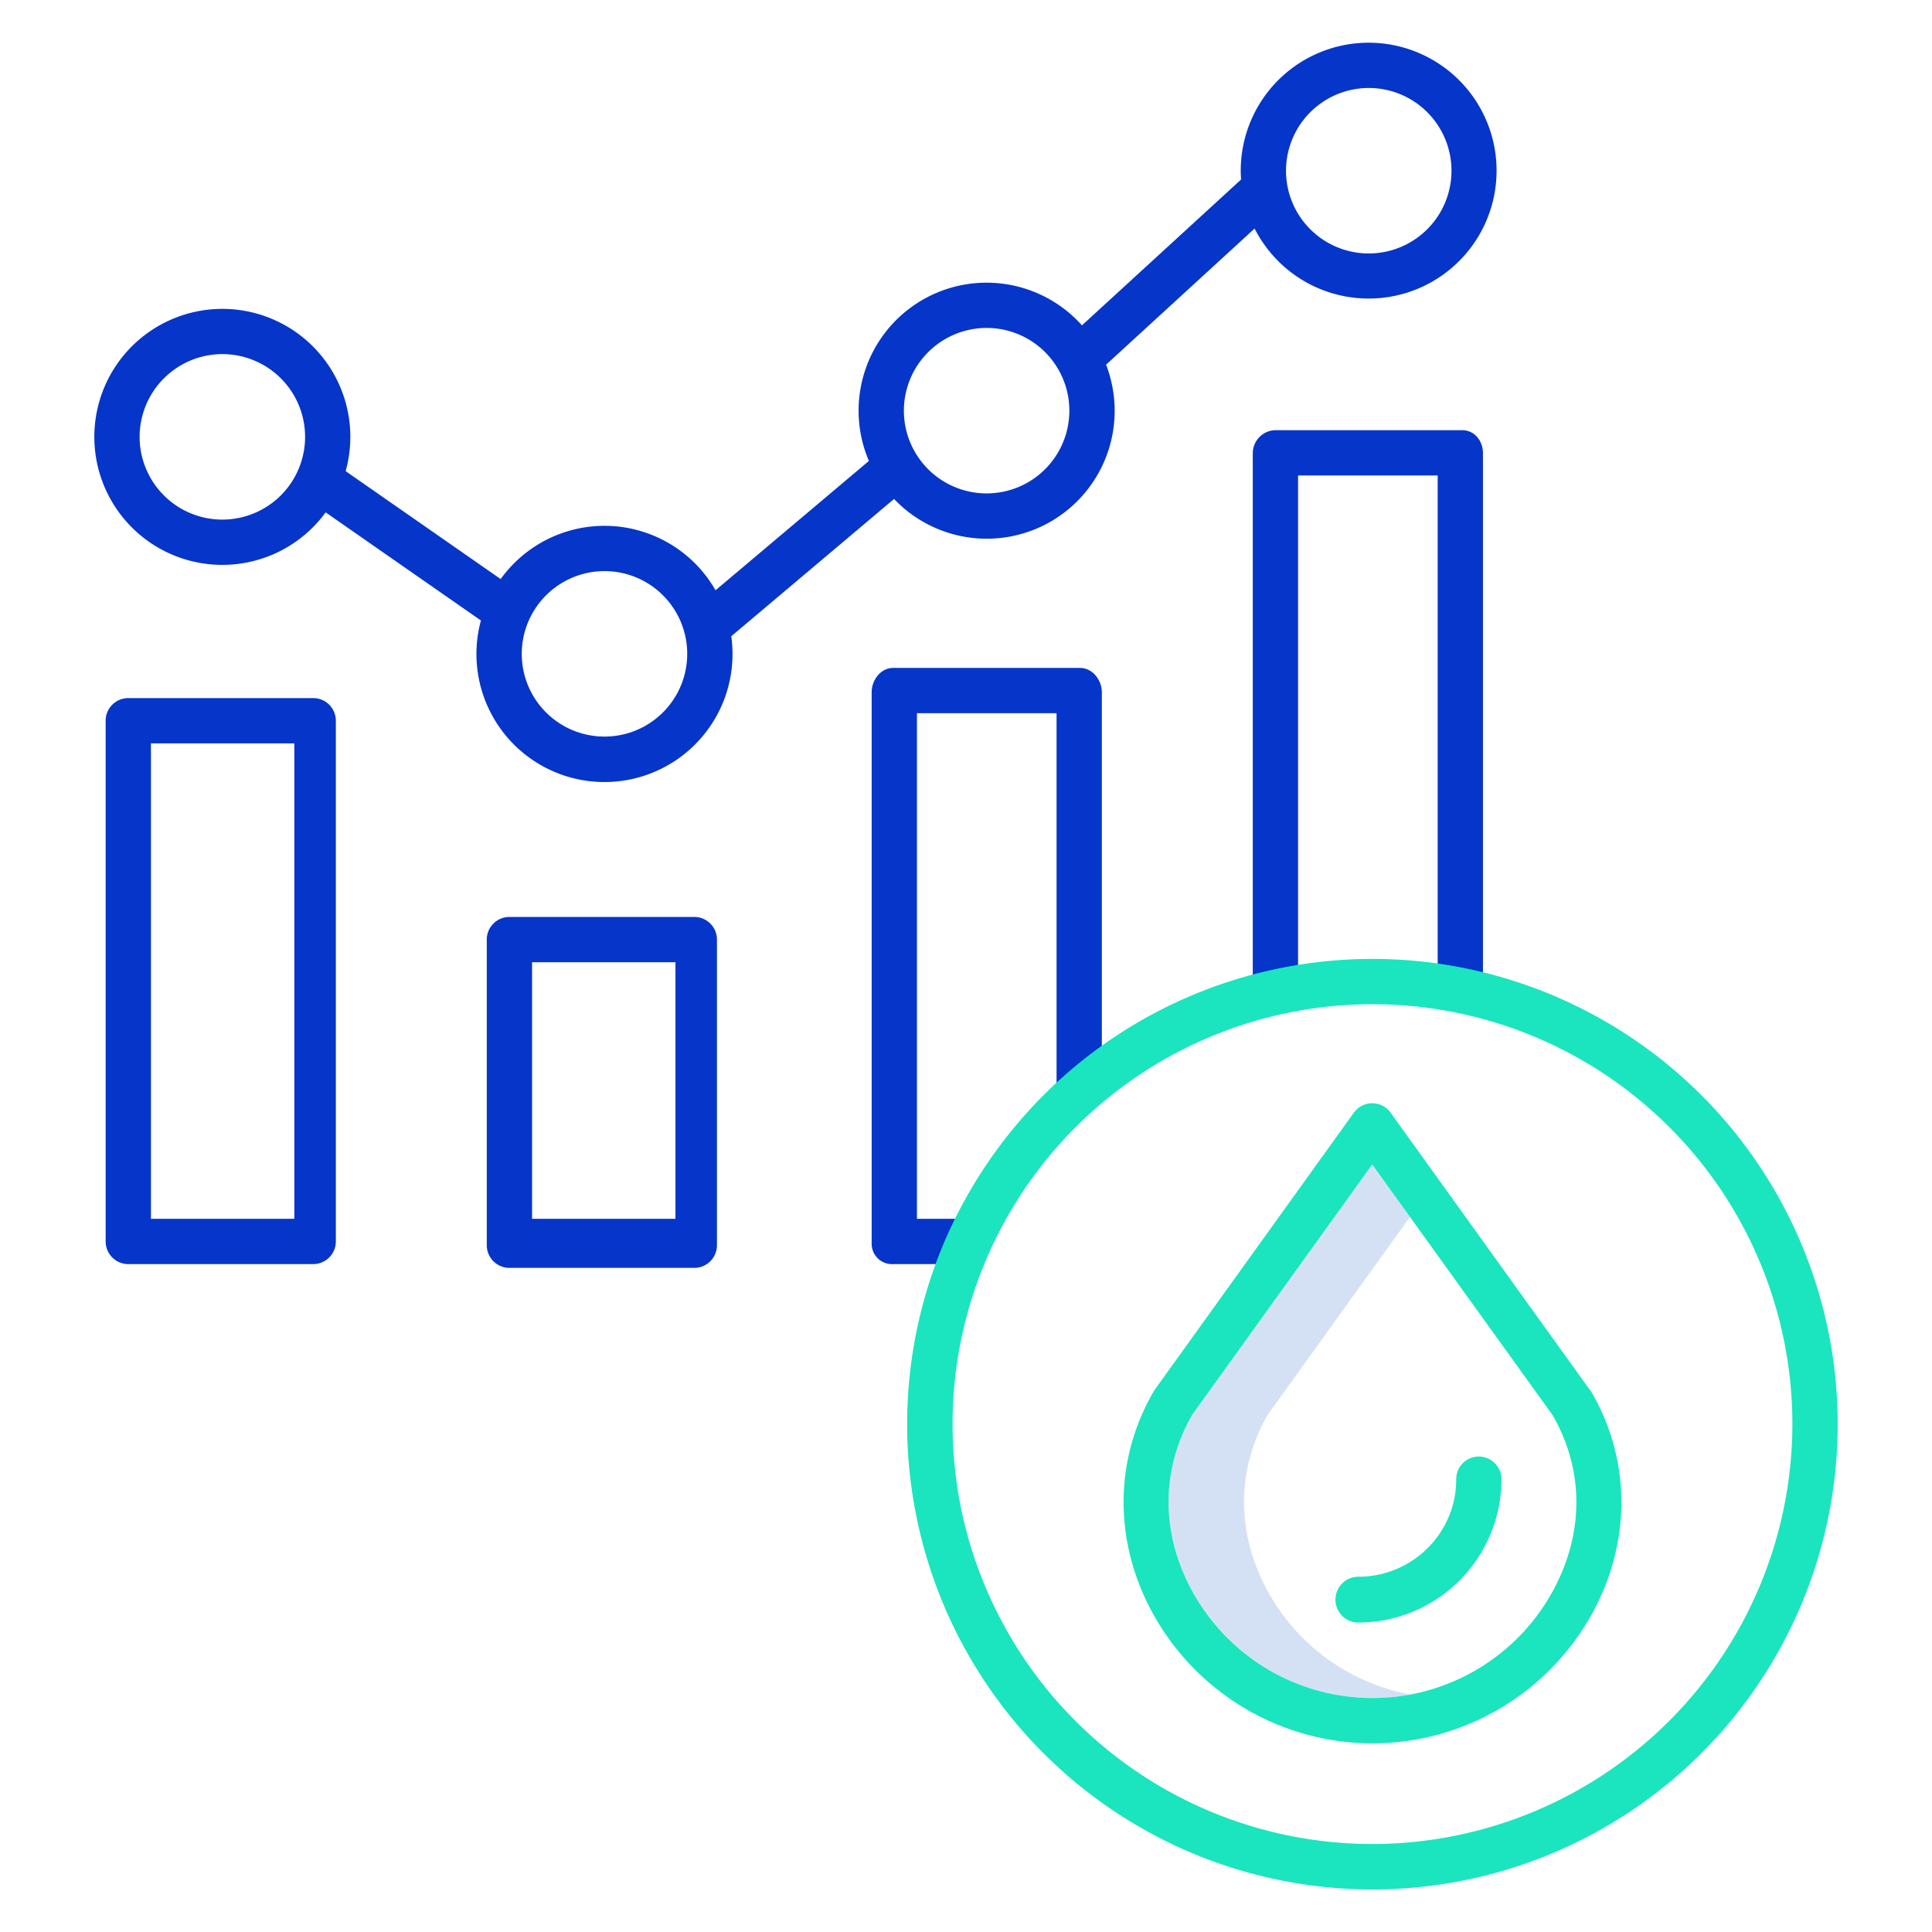
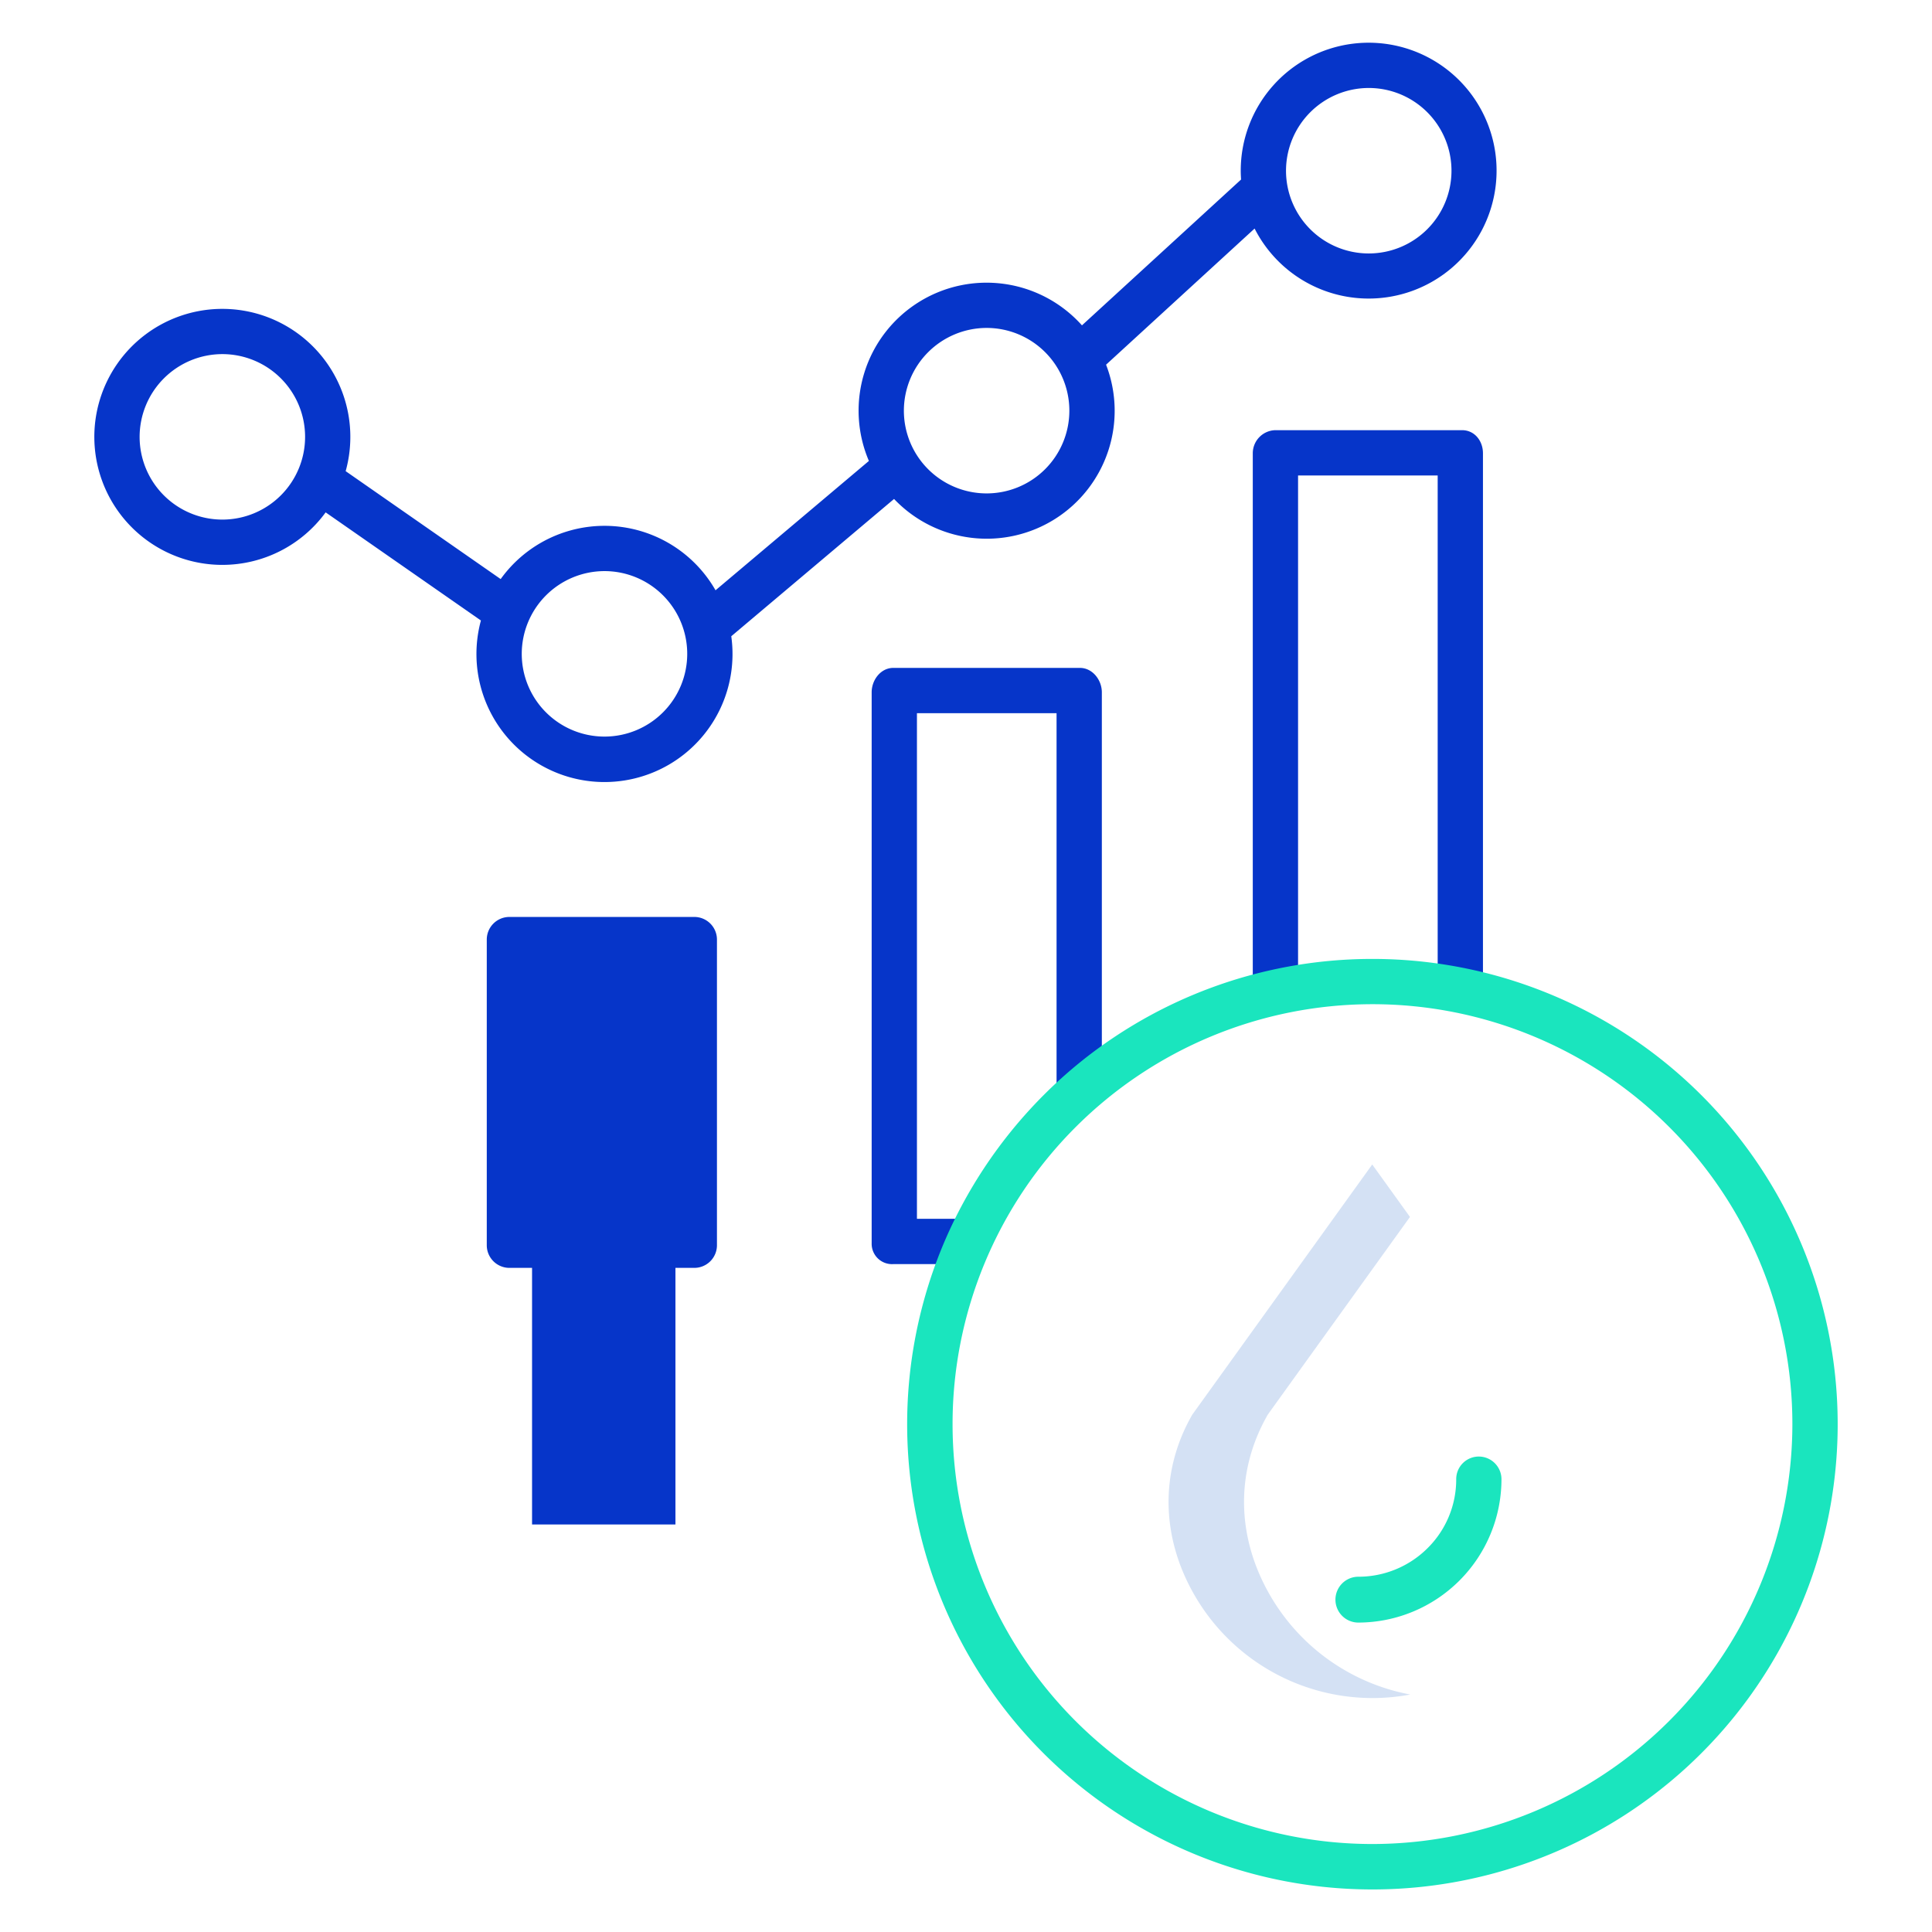
<svg xmlns="http://www.w3.org/2000/svg" id="Layer_1" height="512" viewBox="0 0 512 512" width="512" data-name="Layer 1">
  <path d="m336.542 422.711c-8.944-15.544-9.145-32.891-.562-47.83l37.676-52.381-10-13.9-47.676 66.281c-8.583 14.939-8.382 32.286.562 47.83a54.481 54.481 0 0 0 47.178 27.289h.035a54.187 54.187 0 0 0 9.979-.933 54.481 54.481 0 0 1 -37.192-26.356z" fill="#d4e1f4" />
  <g fill="#0635c9">
    <path d="m58.926 149.7a33.9 33.9 0 0 0 27.374-13.916l41.147 28.651a33.93 33.93 0 1 0 66.348 4.178l43.14-36.384a33.9 33.9 0 0 0 56.184-35.583l39.363-36.078a33.9 33.9 0 1 0 -3.673-15.325c0 .785.036 1.561.089 2.332l-42.169 38.647a33.912 33.912 0 0 0 -56.463 35.932l-40.642 34.276a33.885 33.885 0 0 0 -56.941-2.969l-41.078-28.6a33.922 33.922 0 1 0 -32.679 24.839zm303.805-126.383a21.926 21.926 0 1 1 -21.925 21.926 21.951 21.951 0 0 1 21.925-21.926zm-101.268 63.589a21.926 21.926 0 1 1 -21.926 21.926 21.951 21.951 0 0 1 21.926-21.926zm-101.269 64.444a21.926 21.926 0 1 1 -21.925 21.926 21.951 21.951 0 0 1 21.925-21.926zm-101.268-57.506a21.926 21.926 0 1 1 -21.926 21.927 21.951 21.951 0 0 1 21.926-21.927z" />
    <path d="m393 263v-142.859c0-3.313-2.227-6.141-5.54-6.141h-49.46a6.125 6.125 0 0 0 -6 6.141v142.859h12v-137h37v137z" />
    <path d="m292 289v-105.521c0-3.314-2.494-6.479-5.808-6.479h-49.458c-3.313 0-5.734 3.165-5.734 6.479v146a5.389 5.389 0 0 0 5.734 5.521h20.266v-12h-14v-134h37v100z" />
-     <path d="m190 249a6 6 0 0 0 -6-6h-49a6 6 0 0 0 -6 6v81a6 6 0 0 0 6 6h49a6 6 0 0 0 6-6zm-11 74h-38v-68h38z" />
-     <path d="m89 191a6 6 0 0 0 -6-6h-49a6 6 0 0 0 -6 6v138a6 6 0 0 0 6 6h49a6 6 0 0 0 6-6zm-11 132h-38v-126h38z" />
+     <path d="m190 249a6 6 0 0 0 -6-6h-49a6 6 0 0 0 -6 6v81a6 6 0 0 0 6 6h49a6 6 0 0 0 6-6m-11 74h-38v-68h38z" />
  </g>
  <path d="m363.721 254.124a123.149 123.149 0 0 0 -81.5 30.782 124.442 124.442 0 0 0 -31.041 42.11 123.3 123.3 0 1 0 112.544-72.892zm0 234.559a111.28 111.28 0 1 1 111.279-111.283 111.406 111.406 0 0 1 -111.279 111.283z" fill="#1ae5be" />
-   <path d="m421.343 368.357-52.817-73.486a6 6 0 0 0 -9.744 0l-52.719 73.355q-.168.234-.313.483c-10.784 18.53-10.639 40.819.392 59.986a66.5 66.5 0 0 0 57.578 33.305h.043a66.485 66.485 0 0 0 57.637-33.455c10.95-19.138 11.042-41.436.247-59.831a4.614 4.614 0 0 0 -.304-.357zm-10.36 54.229a54.461 54.461 0 0 1 -47.228 27.414h-.035a54.481 54.481 0 0 1 -47.178-27.289c-8.944-15.544-9.145-32.891-.562-47.83l47.674-66.281 47.778 66.394c8.582 14.806 8.423 32.086-.449 47.592z" fill="#1ae5be" />
  <path d="m391.911 386a5.987 5.987 0 0 0 -6 5.99 25.59 25.59 0 0 1 -7.584 18.281 25.948 25.948 0 0 1 -18.422 7.578 6.076 6.076 0 0 0 0 12.151 38.021 38.021 0 0 0 38-37.979 6.02 6.02 0 0 0 -5.994-6.021z" fill="#1ae5be" />
</svg>